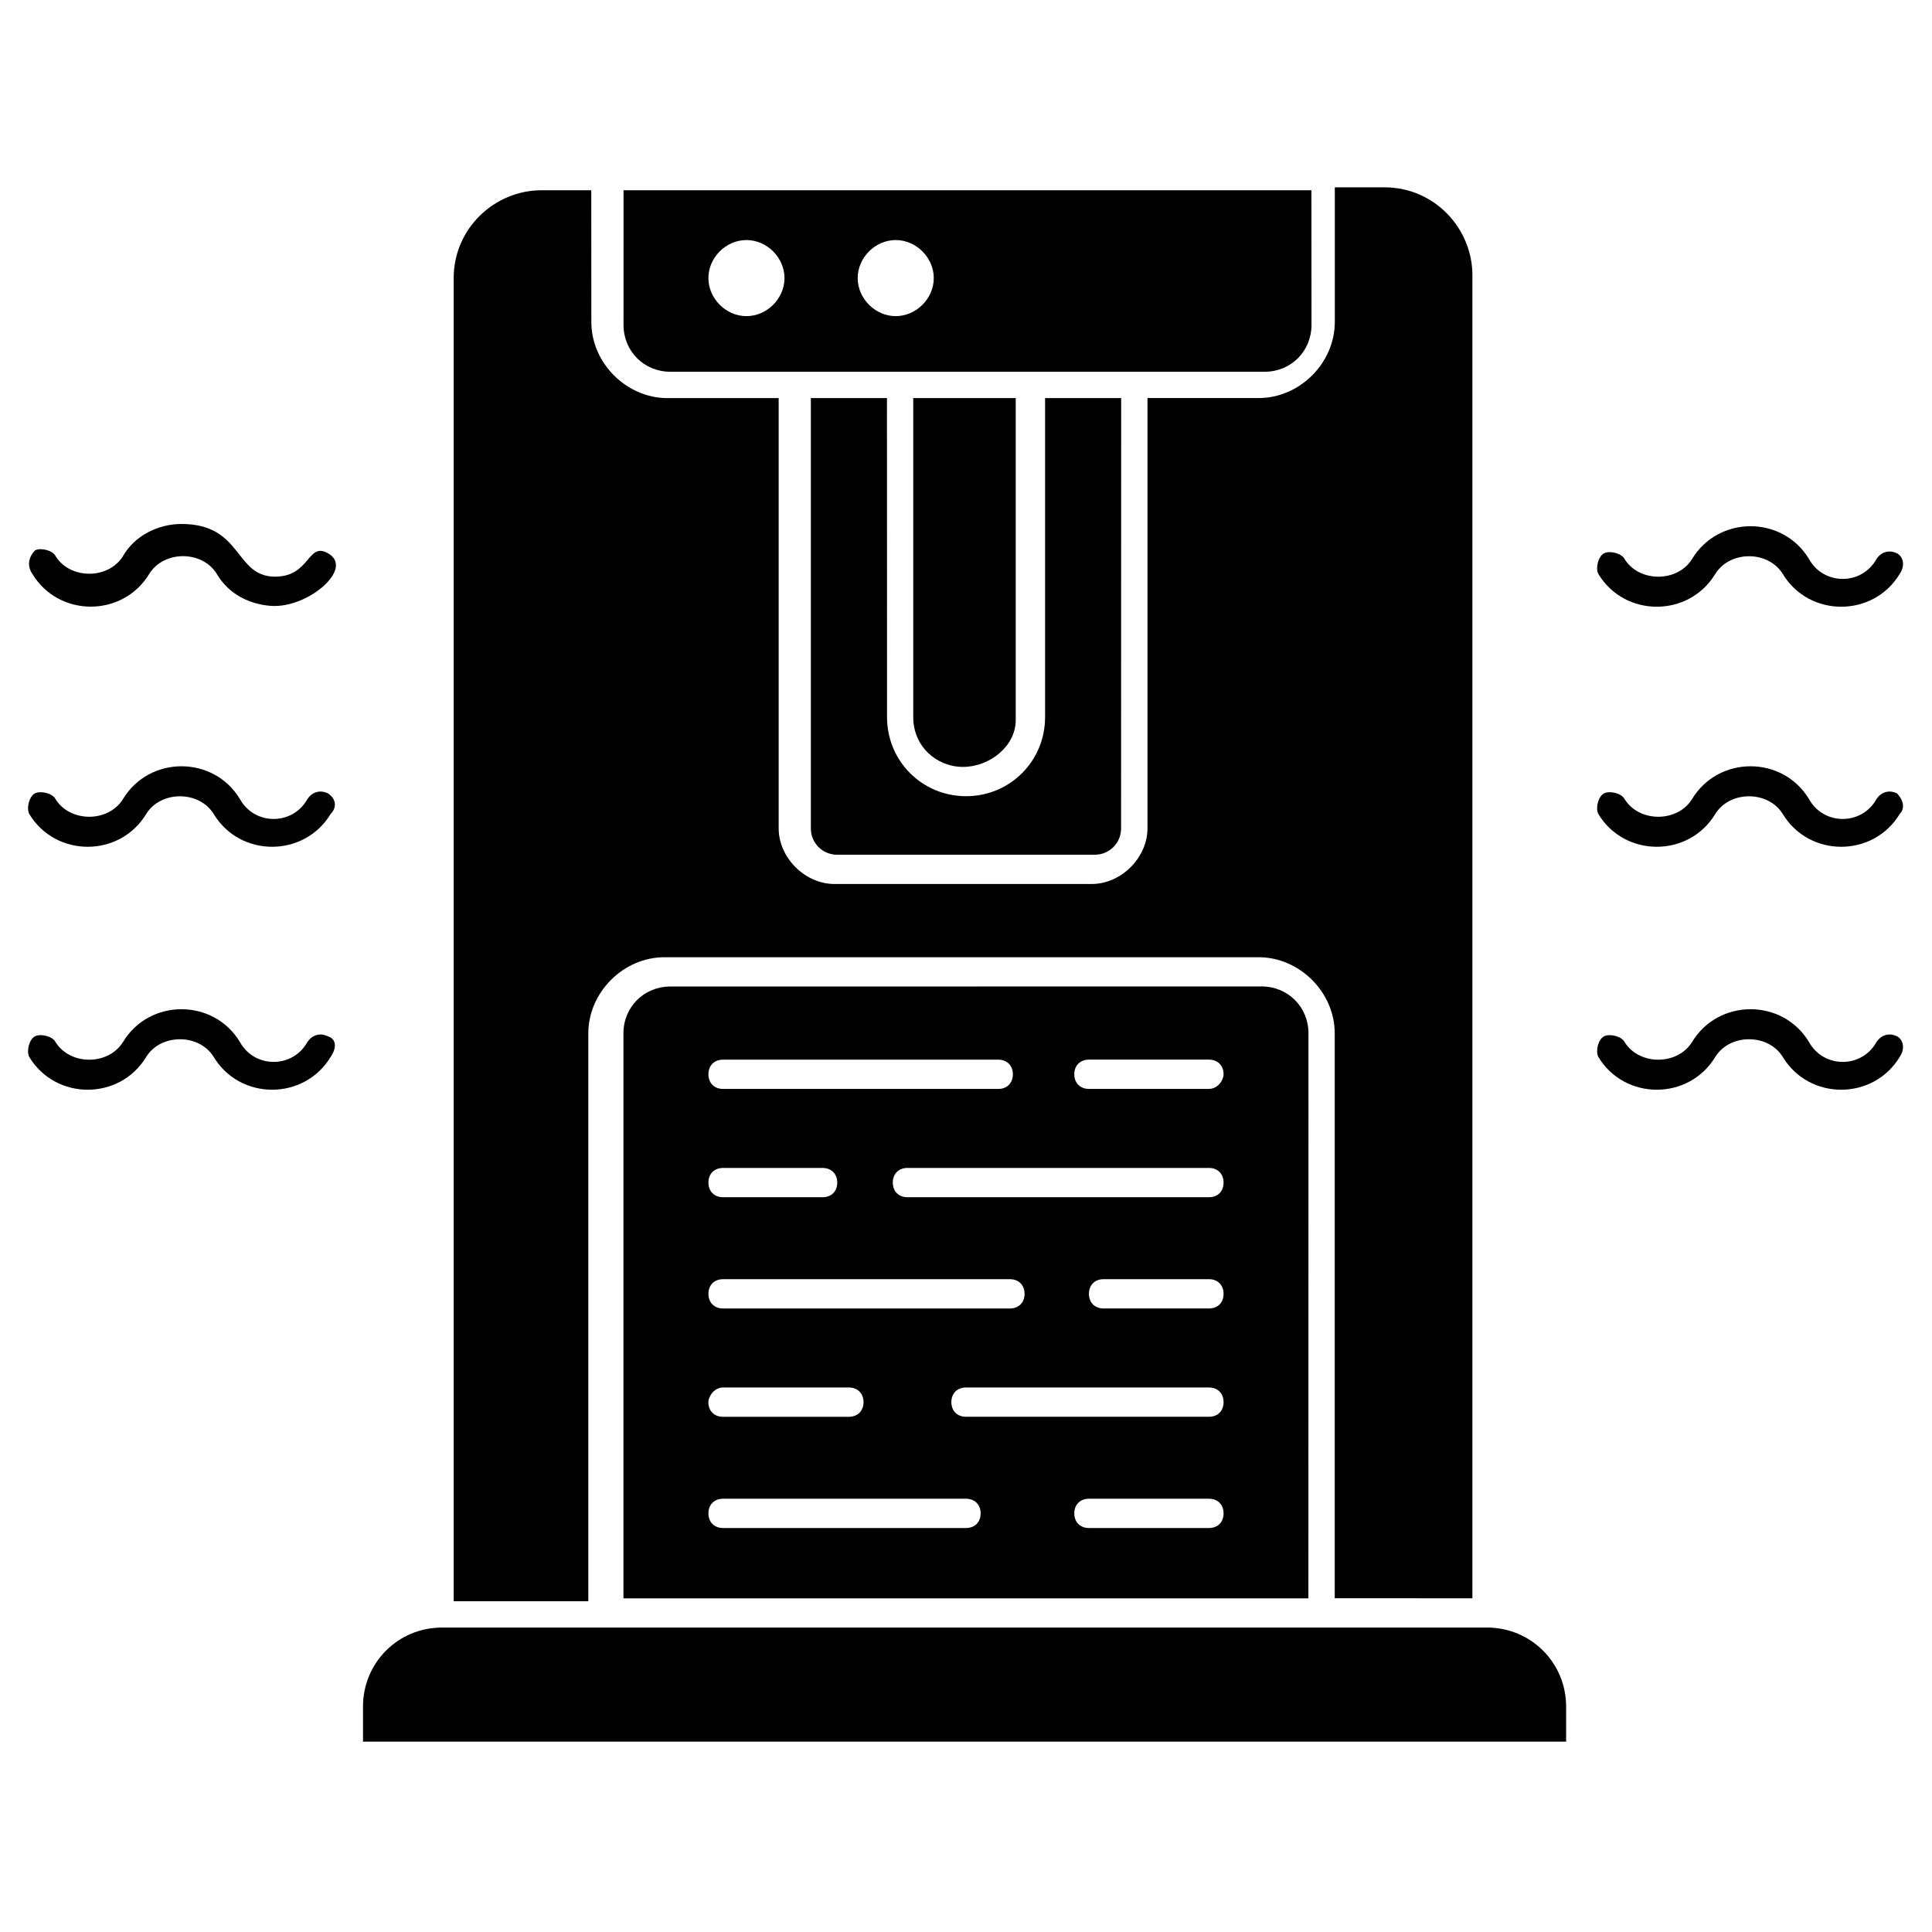
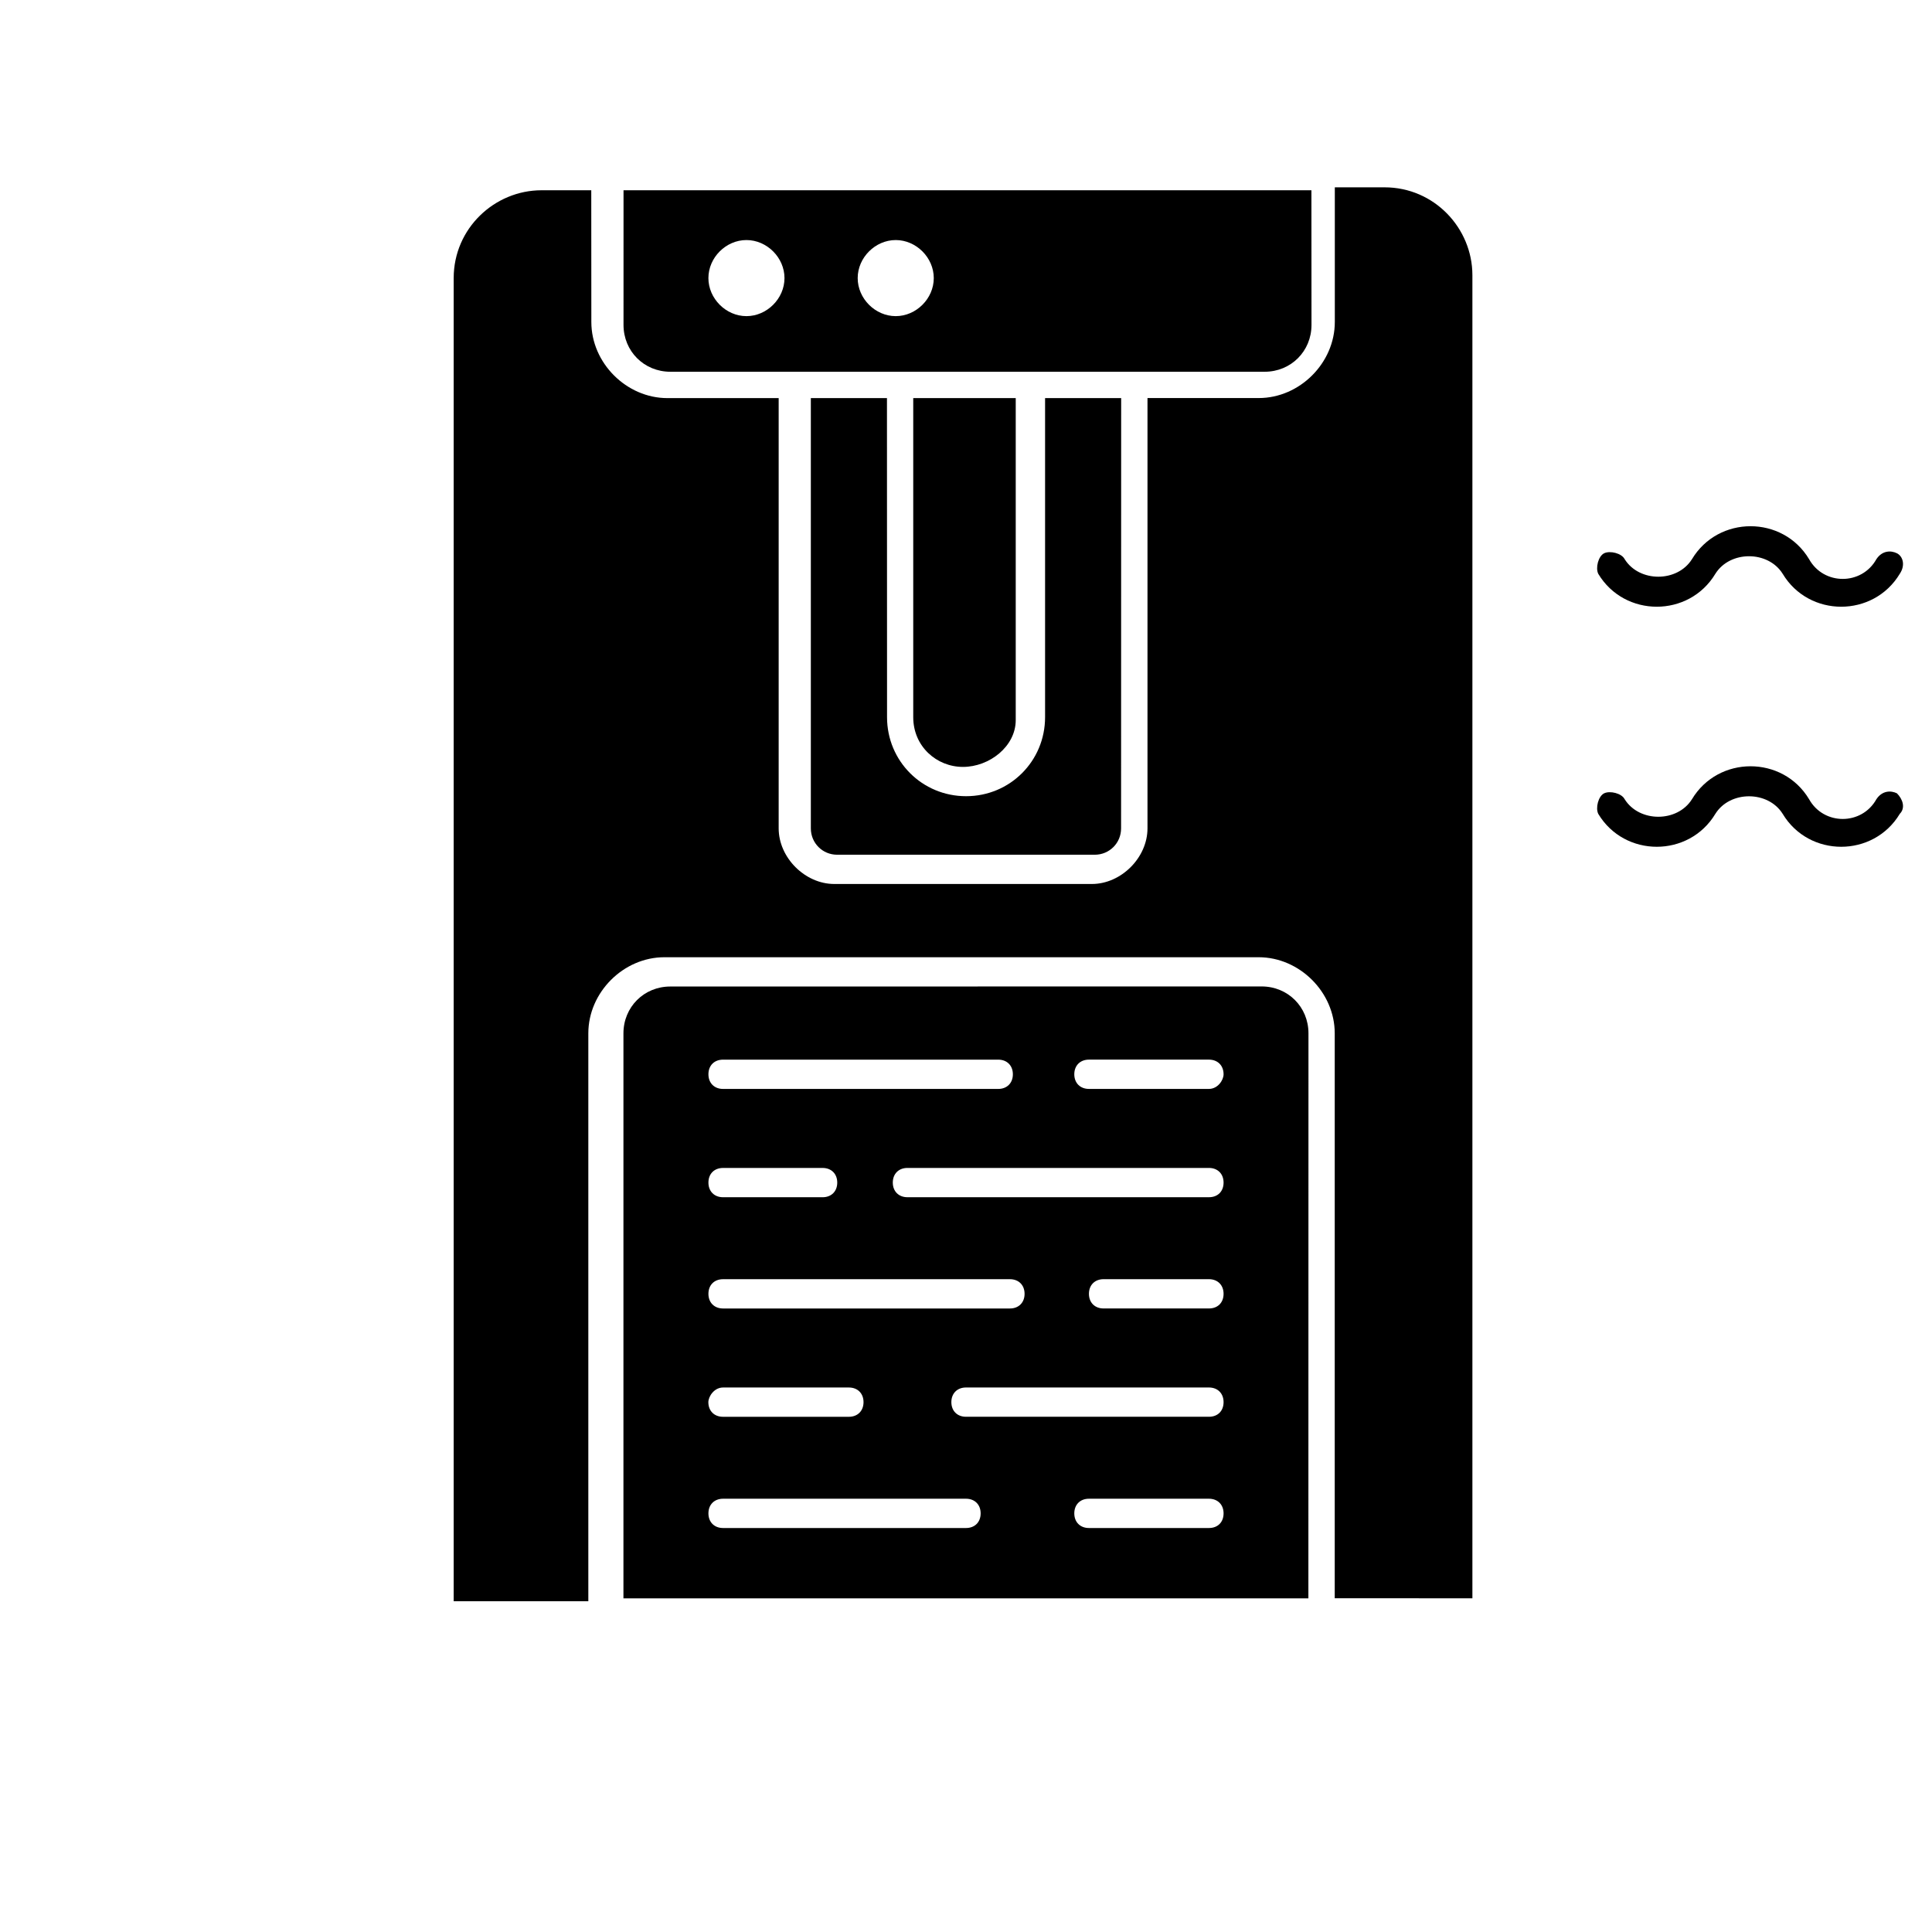
<svg xmlns="http://www.w3.org/2000/svg" width="100px" height="100px" version="1.1" viewBox="0 0 100 100">
  <g>
    <path d="m32.273 16.816c0 1.363 1.062 2.426 2.426 2.426h30.758c1.363 0 2.426-1.062 2.426-2.426l-0.004-6.969h-35.605zm14.09-4.391c1.062 0 1.969 0.91 1.969 1.969 0 1.062-0.91 1.969-1.969 1.969-1.062 0-1.969-0.91-1.969-1.969 0-1.062 0.91-1.969 1.969-1.969zm-7.727 0c1.062 0 1.969 0.91 1.969 1.969 0 1.062-0.91 1.969-1.969 1.969-1.062 0-1.969-0.91-1.969-1.969 0-1.062 0.906-1.969 1.969-1.969z" />
    <path d="m52.574 37.273v-16.668h-5.305v16.516c0 1.516 1.211 2.574 2.574 2.574 1.367 0 2.731-1.059 2.731-2.422z" />
    <path d="m76.211 82.727v-68.484c0-2.426-1.969-4.547-4.547-4.547h-2.574v6.969c0 2.121-1.816 3.938-3.938 3.938h-5.758v22.273c0 1.516-1.363 2.879-2.879 2.879h-13.332c-1.516 0-2.879-1.363-2.879-2.879v-22.27h-5.758c-2.121 0-3.938-1.816-3.938-3.938l-0.004-6.82h-2.574c-2.426 0-4.547 1.969-4.547 4.547v68.484h6.969v-29.395c0-2.121 1.816-3.938 3.938-3.938h30.758c2.121 0 3.938 1.816 3.938 3.938v29.242z" />
-     <path d="m76.969 84.242h-54.09c-2.273 0-4.09 1.816-4.09 4.09v1.816h62.273v-1.816c0-2.269-1.82-4.09-4.094-4.09z" />
    <path d="m34.695 51.062c-1.363 0-2.426 1.062-2.426 2.426v29.242h35.453l0.004-29.246c0-1.363-1.062-2.426-2.426-2.426zm2.731 3.785h14.242c0.453 0 0.758 0.305 0.758 0.758s-0.305 0.758-0.758 0.758h-14.242c-0.453 0-0.758-0.305-0.758-0.758s0.301-0.758 0.758-0.758zm0 5.606h5.152c0.453 0 0.758 0.305 0.758 0.758 0 0.453-0.305 0.758-0.758 0.758h-5.152c-0.453 0-0.758-0.305-0.758-0.758 0-0.453 0.301-0.758 0.758-0.758zm0 5.758h14.848c0.453 0 0.758 0.305 0.758 0.758s-0.305 0.758-0.758 0.758h-14.848c-0.453 0-0.758-0.305-0.758-0.758s0.301-0.758 0.758-0.758zm0 5.606h6.512c0.453 0 0.758 0.305 0.758 0.758s-0.305 0.758-0.758 0.758h-6.516c-0.453 0-0.758-0.305-0.758-0.758 0.004-0.301 0.305-0.758 0.762-0.758zm12.574 7.273h-12.574c-0.453 0-0.758-0.305-0.758-0.758s0.305-0.758 0.758-0.758h12.574c0.453 0 0.758 0.305 0.758 0.758 0 0.457-0.305 0.758-0.758 0.758zm12.574 0h-6.211c-0.453 0-0.758-0.305-0.758-0.758s0.305-0.758 0.758-0.758h6.211c0.453 0 0.758 0.305 0.758 0.758 0 0.457-0.301 0.758-0.758 0.758zm0-5.758h-12.574c-0.453 0-0.758-0.305-0.758-0.758s0.305-0.758 0.758-0.758h12.574c0.453 0 0.758 0.305 0.758 0.758 0 0.457-0.301 0.758-0.758 0.758zm0-5.606h-5.453c-0.453 0-0.758-0.305-0.758-0.758s0.305-0.758 0.758-0.758h5.453c0.453 0 0.758 0.305 0.758 0.758 0 0.457-0.301 0.758-0.758 0.758zm0-5.758h-15.605c-0.453 0-0.758-0.305-0.758-0.758 0-0.453 0.305-0.758 0.758-0.758h15.605c0.453 0 0.758 0.305 0.758 0.758 0 0.457-0.301 0.758-0.758 0.758zm0-5.606h-6.211c-0.453 0-0.758-0.305-0.758-0.758s0.305-0.758 0.758-0.758h6.211c0.453 0 0.758 0.305 0.758 0.758 0 0.305-0.301 0.758-0.758 0.758z" />
    <path d="m41.969 20.605v22.273c0 0.758 0.605 1.363 1.363 1.363h13.332c0.758 0 1.363-0.605 1.363-1.363l0.004-22.273h-3.938v16.516c0 2.273-1.816 4.09-4.09 4.09-2.273 0-4.09-1.816-4.09-4.09l-0.004-16.516z" />
    <path d="m98.184 28.637c-0.305-0.152-0.758-0.152-1.062 0.305-0.758 1.363-2.727 1.363-3.484 0-1.363-2.273-4.695-2.273-6.062 0-0.758 1.211-2.727 1.211-3.484 0-0.152-0.305-0.758-0.453-1.062-0.305-0.305 0.152-0.453 0.758-0.305 1.062 1.363 2.273 4.695 2.273 6.062 0 0.758-1.211 2.727-1.211 3.484 0 1.363 2.273 4.695 2.273 6.062 0 0.305-0.457 0.152-0.91-0.148-1.062z" />
    <path d="m98.184 41.062c-0.305-0.152-0.758-0.152-1.062 0.305-0.758 1.363-2.727 1.363-3.484 0-1.363-2.273-4.695-2.273-6.062 0-0.758 1.211-2.727 1.211-3.484 0-0.152-0.305-0.758-0.453-1.062-0.305-0.305 0.152-0.453 0.758-0.305 1.062 1.363 2.273 4.695 2.273 6.062 0 0.758-1.211 2.727-1.211 3.484 0 1.363 2.273 4.695 2.273 6.062 0 0.305-0.309 0.152-0.762-0.148-1.062z" />
-     <path d="m98.184 53.637c-0.305-0.152-0.758-0.152-1.062 0.305-0.758 1.363-2.727 1.363-3.484 0-1.363-2.273-4.695-2.273-6.062 0-0.758 1.211-2.727 1.211-3.484 0-0.152-0.305-0.758-0.453-1.062-0.305-0.305 0.152-0.453 0.758-0.305 1.062 1.363 2.273 4.695 2.273 6.062 0 0.758-1.211 2.727-1.211 3.484 0 1.363 2.273 4.695 2.273 6.062 0 0.305-0.457 0.152-0.91-0.148-1.062z" />
-     <path d="m14.242 29.848c-2.121 0-1.668-2.727-4.848-2.727-1.211 0-2.426 0.605-3.031 1.668-0.758 1.211-2.727 1.211-3.484 0-0.152-0.305-0.758-0.453-1.062-0.305-0.301 0.305-0.453 0.758-0.148 1.211 1.363 2.273 4.695 2.273 6.062 0 0.758-1.211 2.727-1.211 3.484 0 1.062 1.816 3.184 1.668 3.031 1.668 1.816 0 4.09-1.969 2.727-2.727-1.062-0.605-0.91 1.211-2.731 1.211z" />
-     <path d="m16.969 41.062c-0.305-0.152-0.758-0.152-1.062 0.305-0.758 1.363-2.727 1.363-3.484 0-1.363-2.273-4.695-2.273-6.062 0-0.758 1.211-2.727 1.211-3.484 0-0.152-0.305-0.758-0.453-1.062-0.305-0.305 0.152-0.453 0.758-0.305 1.062 1.363 2.273 4.695 2.273 6.062 0 0.758-1.211 2.727-1.211 3.484 0 1.363 2.273 4.695 2.273 6.062 0 0.309-0.309 0.309-0.762-0.148-1.062z" />
-     <path d="m16.969 53.637c-0.305-0.152-0.758-0.152-1.062 0.305-0.758 1.363-2.727 1.363-3.484 0-1.363-2.273-4.695-2.273-6.062 0-0.758 1.211-2.727 1.211-3.484 0-0.152-0.305-0.758-0.453-1.062-0.305-0.305 0.152-0.453 0.758-0.305 1.062 1.363 2.273 4.695 2.273 6.062 0 0.758-1.211 2.727-1.211 3.484 0 1.363 2.273 4.695 2.273 6.062 0 0.309-0.457 0.309-0.91-0.148-1.062z" />
+     <path d="m14.242 29.848z" />
  </g>
</svg>